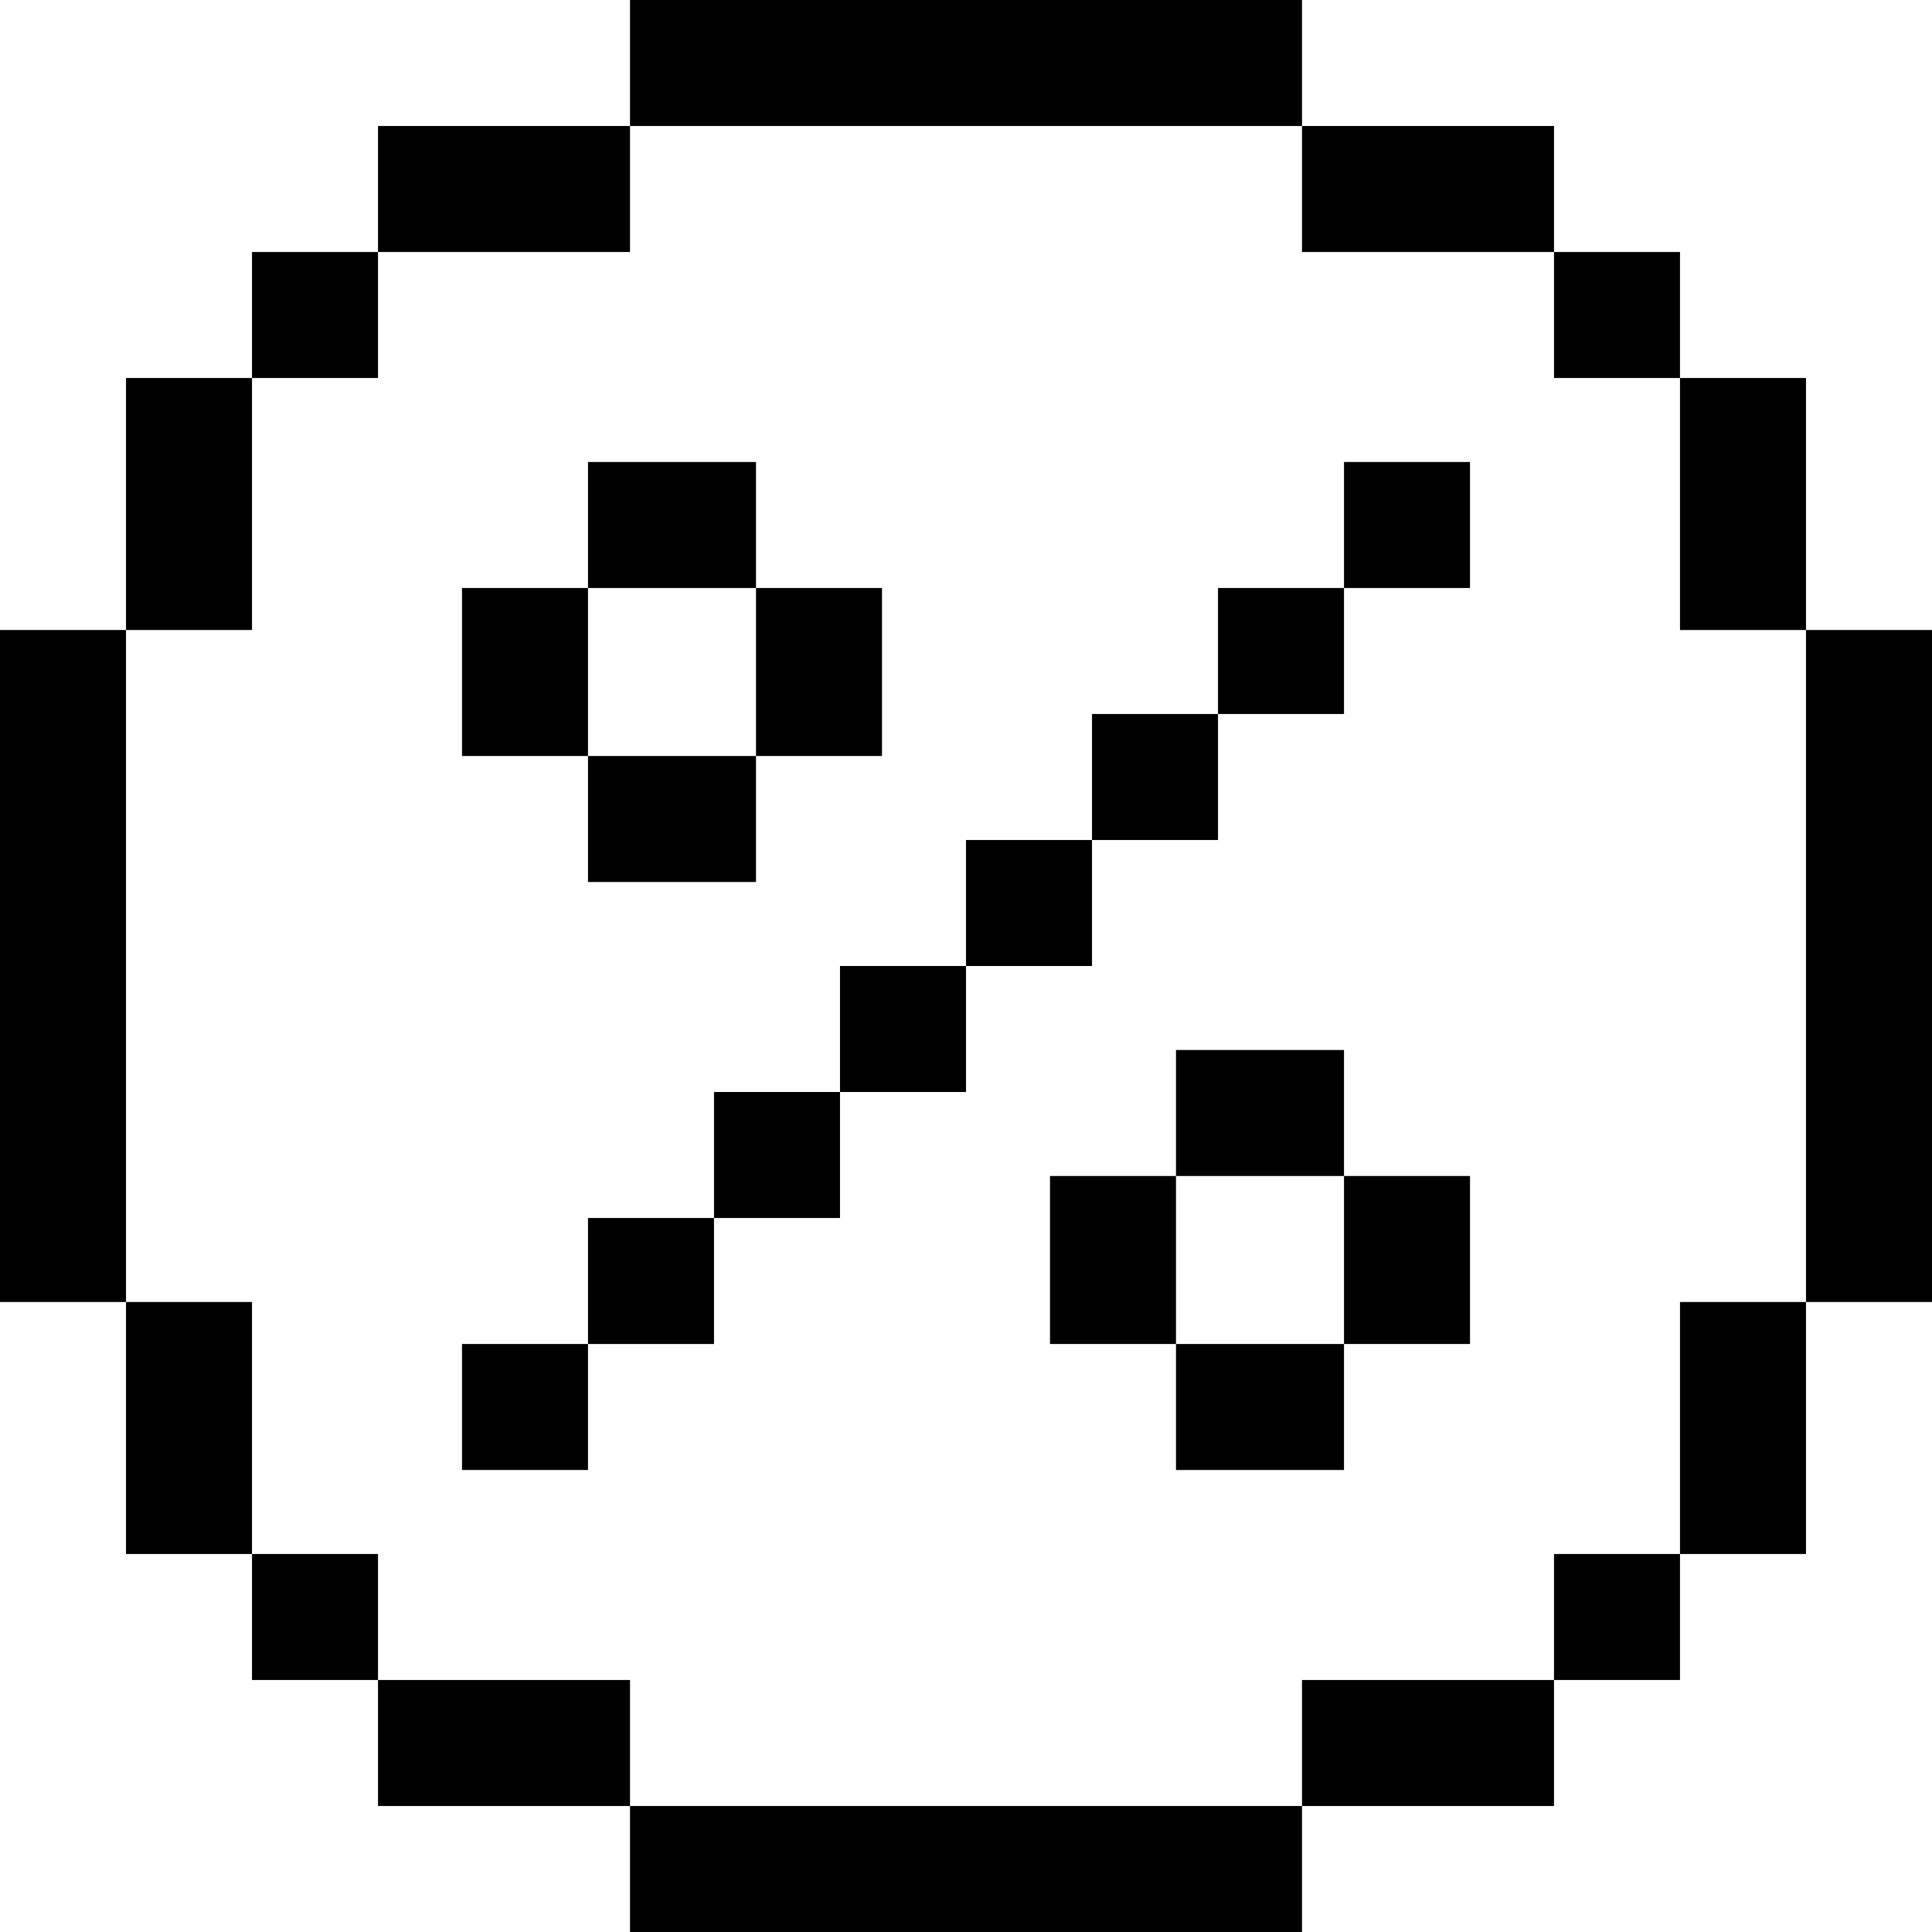
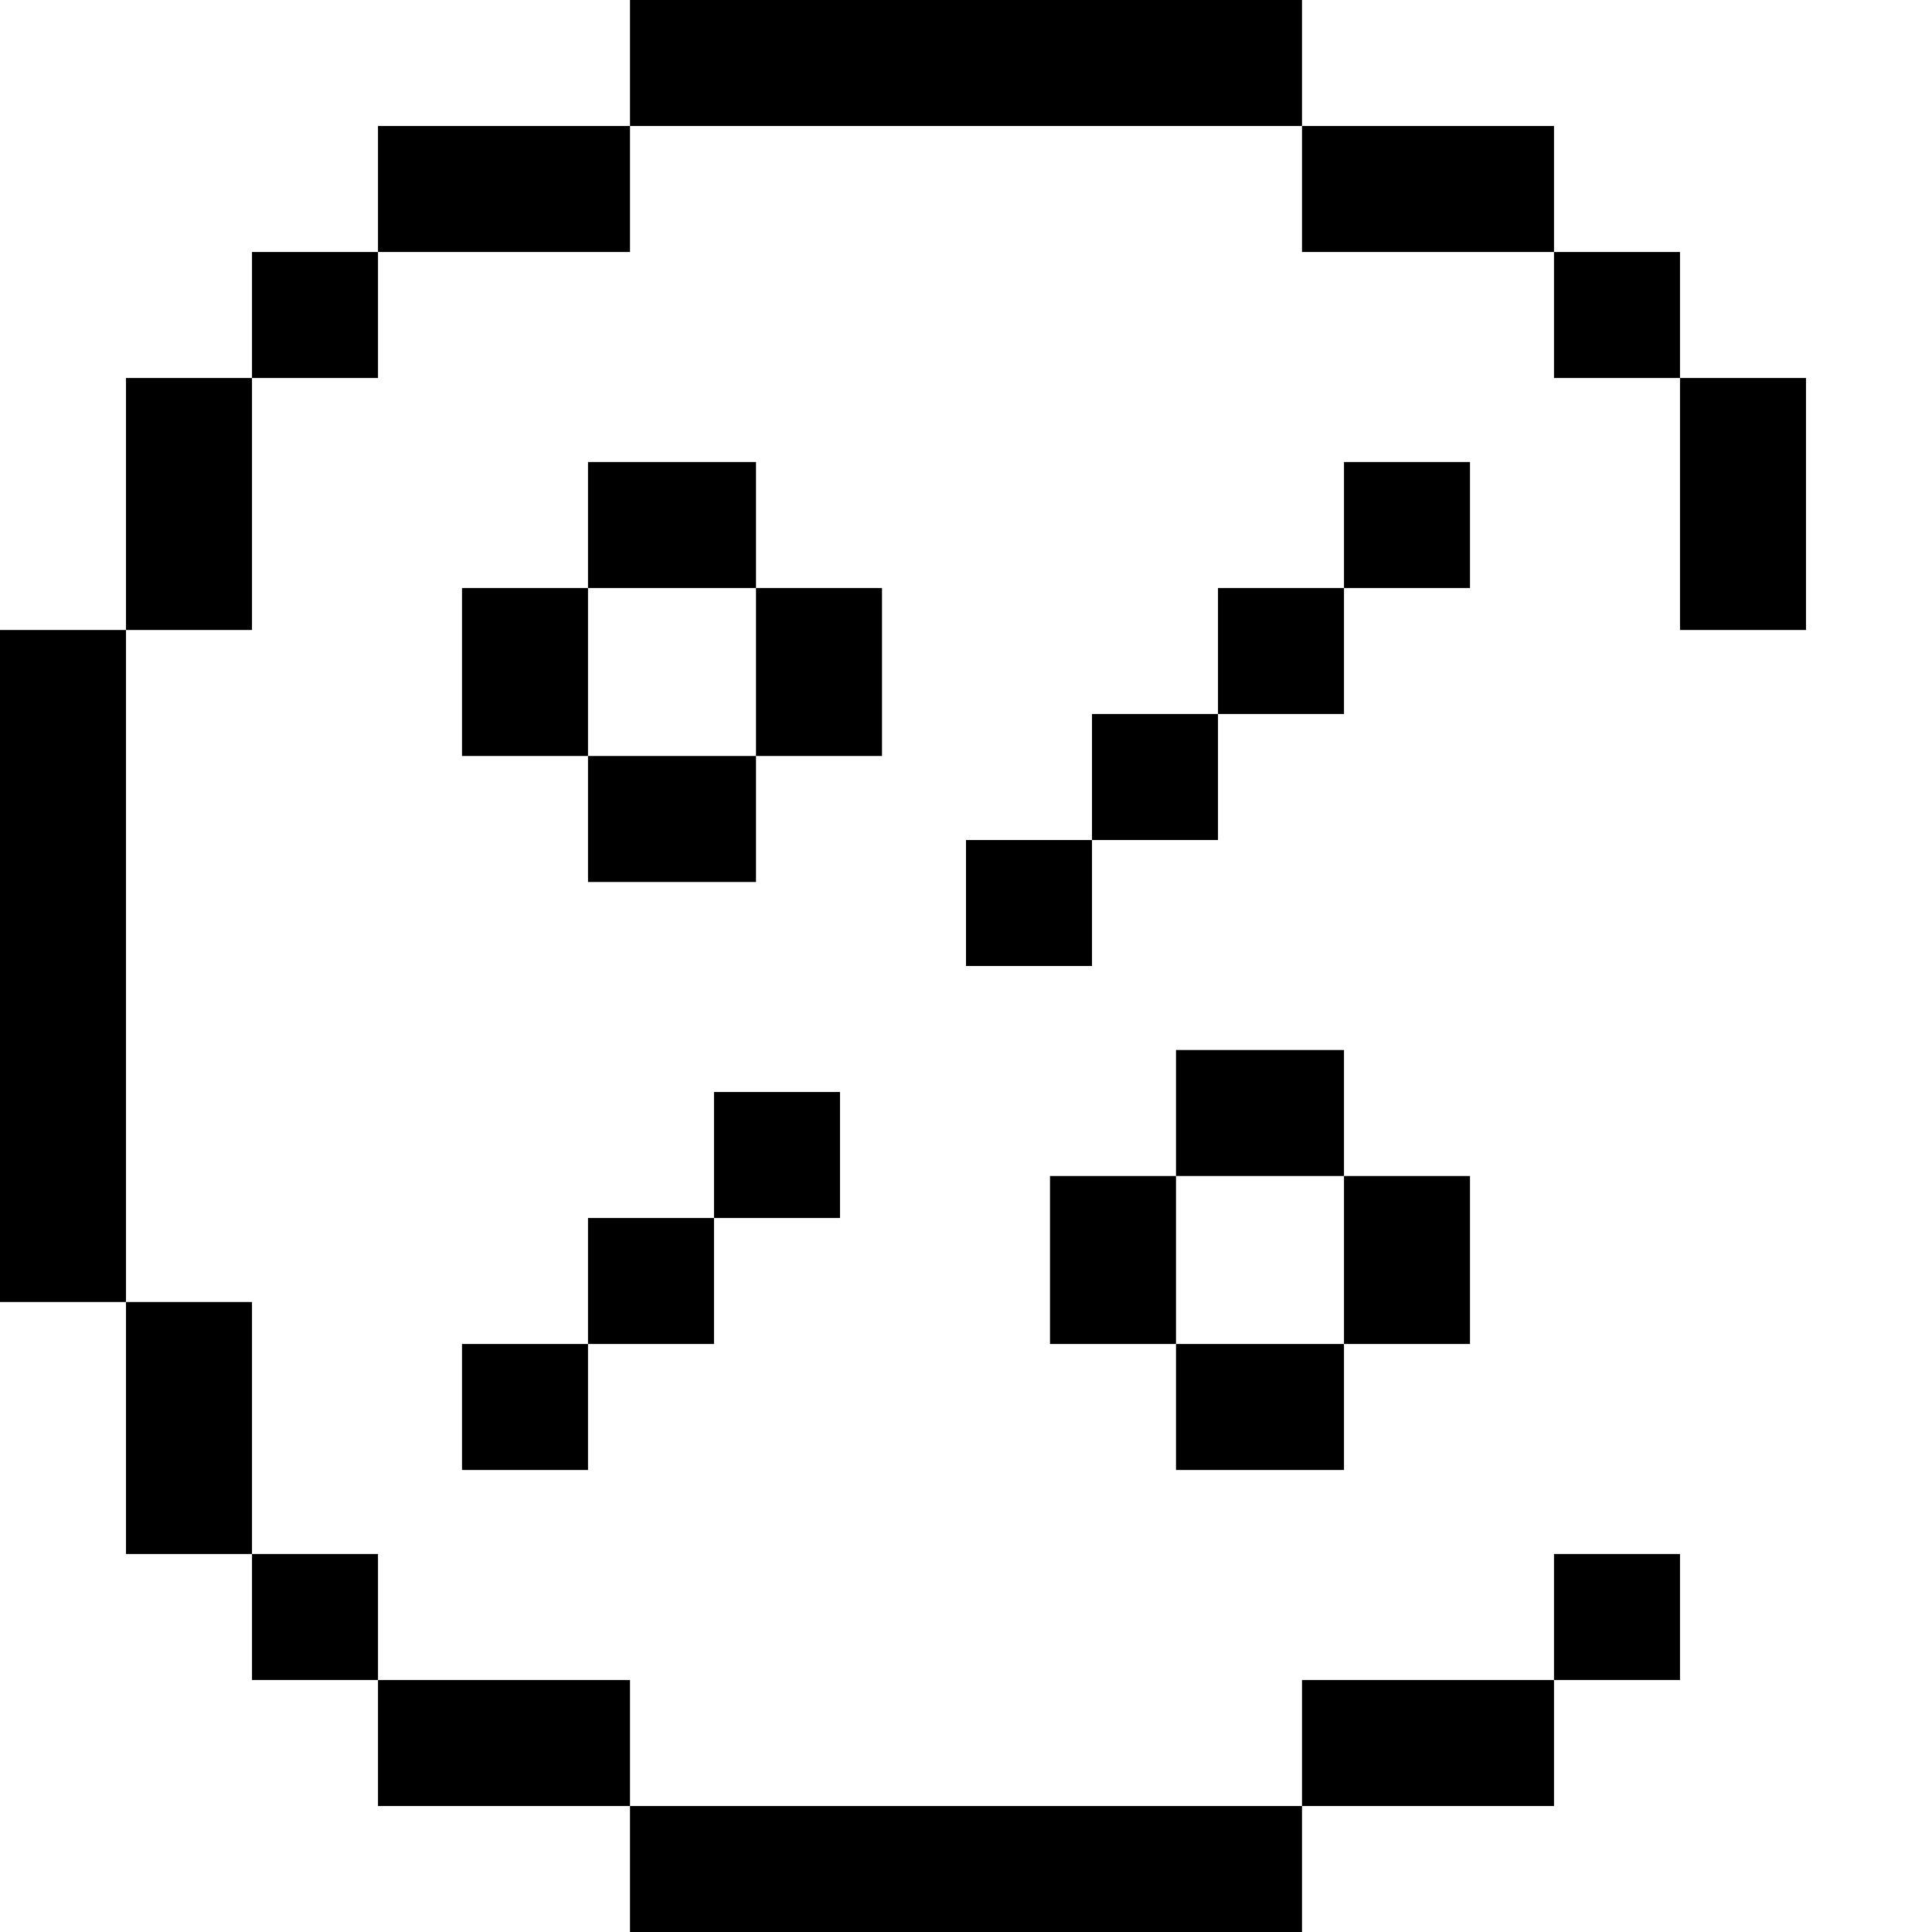
<svg xmlns="http://www.w3.org/2000/svg" fill="#000000" version="1.1" id="Layer_1" viewBox="0 0 512 512" xml:space="preserve">
  <g>
    <g>
      <rect x="155.826" y="122.435" width="44.522" height="33.391" />
    </g>
  </g>
  <g>
    <g>
      <rect x="122.435" y="155.826" width="33.391" height="44.522" />
    </g>
  </g>
  <g>
    <g>
      <rect x="200.348" y="155.826" width="33.391" height="44.522" />
    </g>
  </g>
  <g>
    <g>
      <rect x="155.826" y="200.348" width="44.522" height="33.391" />
    </g>
  </g>
  <g>
    <g>
      <rect x="311.652" y="278.261" width="44.522" height="33.391" />
    </g>
  </g>
  <g>
    <g>
      <rect x="278.261" y="311.652" width="33.391" height="44.522" />
    </g>
  </g>
  <g>
    <g>
      <rect x="356.174" y="311.652" width="33.391" height="44.522" />
    </g>
  </g>
  <g>
    <g>
      <rect x="311.652" y="356.174" width="44.522" height="33.391" />
    </g>
  </g>
  <g>
    <g>
      <rect x="356.174" y="122.435" width="33.391" height="33.391" />
    </g>
  </g>
  <g>
    <g>
      <rect x="322.783" y="155.826" width="33.391" height="33.391" />
    </g>
  </g>
  <g>
    <g>
      <rect x="289.391" y="189.217" width="33.391" height="33.391" />
    </g>
  </g>
  <g>
    <g>
      <rect x="256" y="222.609" width="33.391" height="33.391" />
    </g>
  </g>
  <g>
    <g>
-       <rect x="222.609" y="256" width="33.391" height="33.391" />
-     </g>
+       </g>
  </g>
  <g>
    <g>
      <rect x="189.217" y="289.391" width="33.391" height="33.391" />
    </g>
  </g>
  <g>
    <g>
      <rect x="155.826" y="322.783" width="33.391" height="33.391" />
    </g>
  </g>
  <g>
    <g>
      <rect x="122.435" y="356.174" width="33.391" height="33.391" />
    </g>
  </g>
  <g>
    <g>
      <rect x="66.783" y="66.783" width="33.391" height="33.391" />
    </g>
  </g>
  <g>
    <g>
      <g>
        <rect x="100.174" y="33.391" width="66.783" height="33.391" />
        <rect x="166.957" width="178.087" height="33.391" />
        <rect x="411.826" y="66.783" width="33.391" height="33.391" />
        <rect x="345.043" y="33.391" width="66.783" height="33.391" />
      </g>
    </g>
  </g>
  <g>
    <g>
      <rect x="445.217" y="100.174" width="33.39" height="66.783" />
    </g>
  </g>
  <g>
    <g>
-       <rect x="478.609" y="166.957" width="33.391" height="178.087" />
-     </g>
+       </g>
  </g>
  <g>
    <g>
-       <rect x="445.217" y="345.043" width="33.39" height="66.783" />
-     </g>
+       </g>
  </g>
  <g>
    <g>
      <g>
        <rect x="33.391" y="100.174" width="33.391" height="66.783" />
        <rect y="166.957" width="33.391" height="178.087" />
        <rect x="33.391" y="345.043" width="33.391" height="66.783" />
        <rect x="66.783" y="411.826" width="33.391" height="33.391" />
      </g>
    </g>
  </g>
  <g>
    <g>
      <g>
        <rect x="166.957" y="478.609" width="178.087" height="33.391" />
        <rect x="100.174" y="445.217" width="66.783" height="33.391" />
        <rect x="345.043" y="445.217" width="66.783" height="33.391" />
      </g>
    </g>
  </g>
  <g>
    <g>
      <rect x="411.826" y="411.826" width="33.391" height="33.391" />
    </g>
  </g>
</svg>